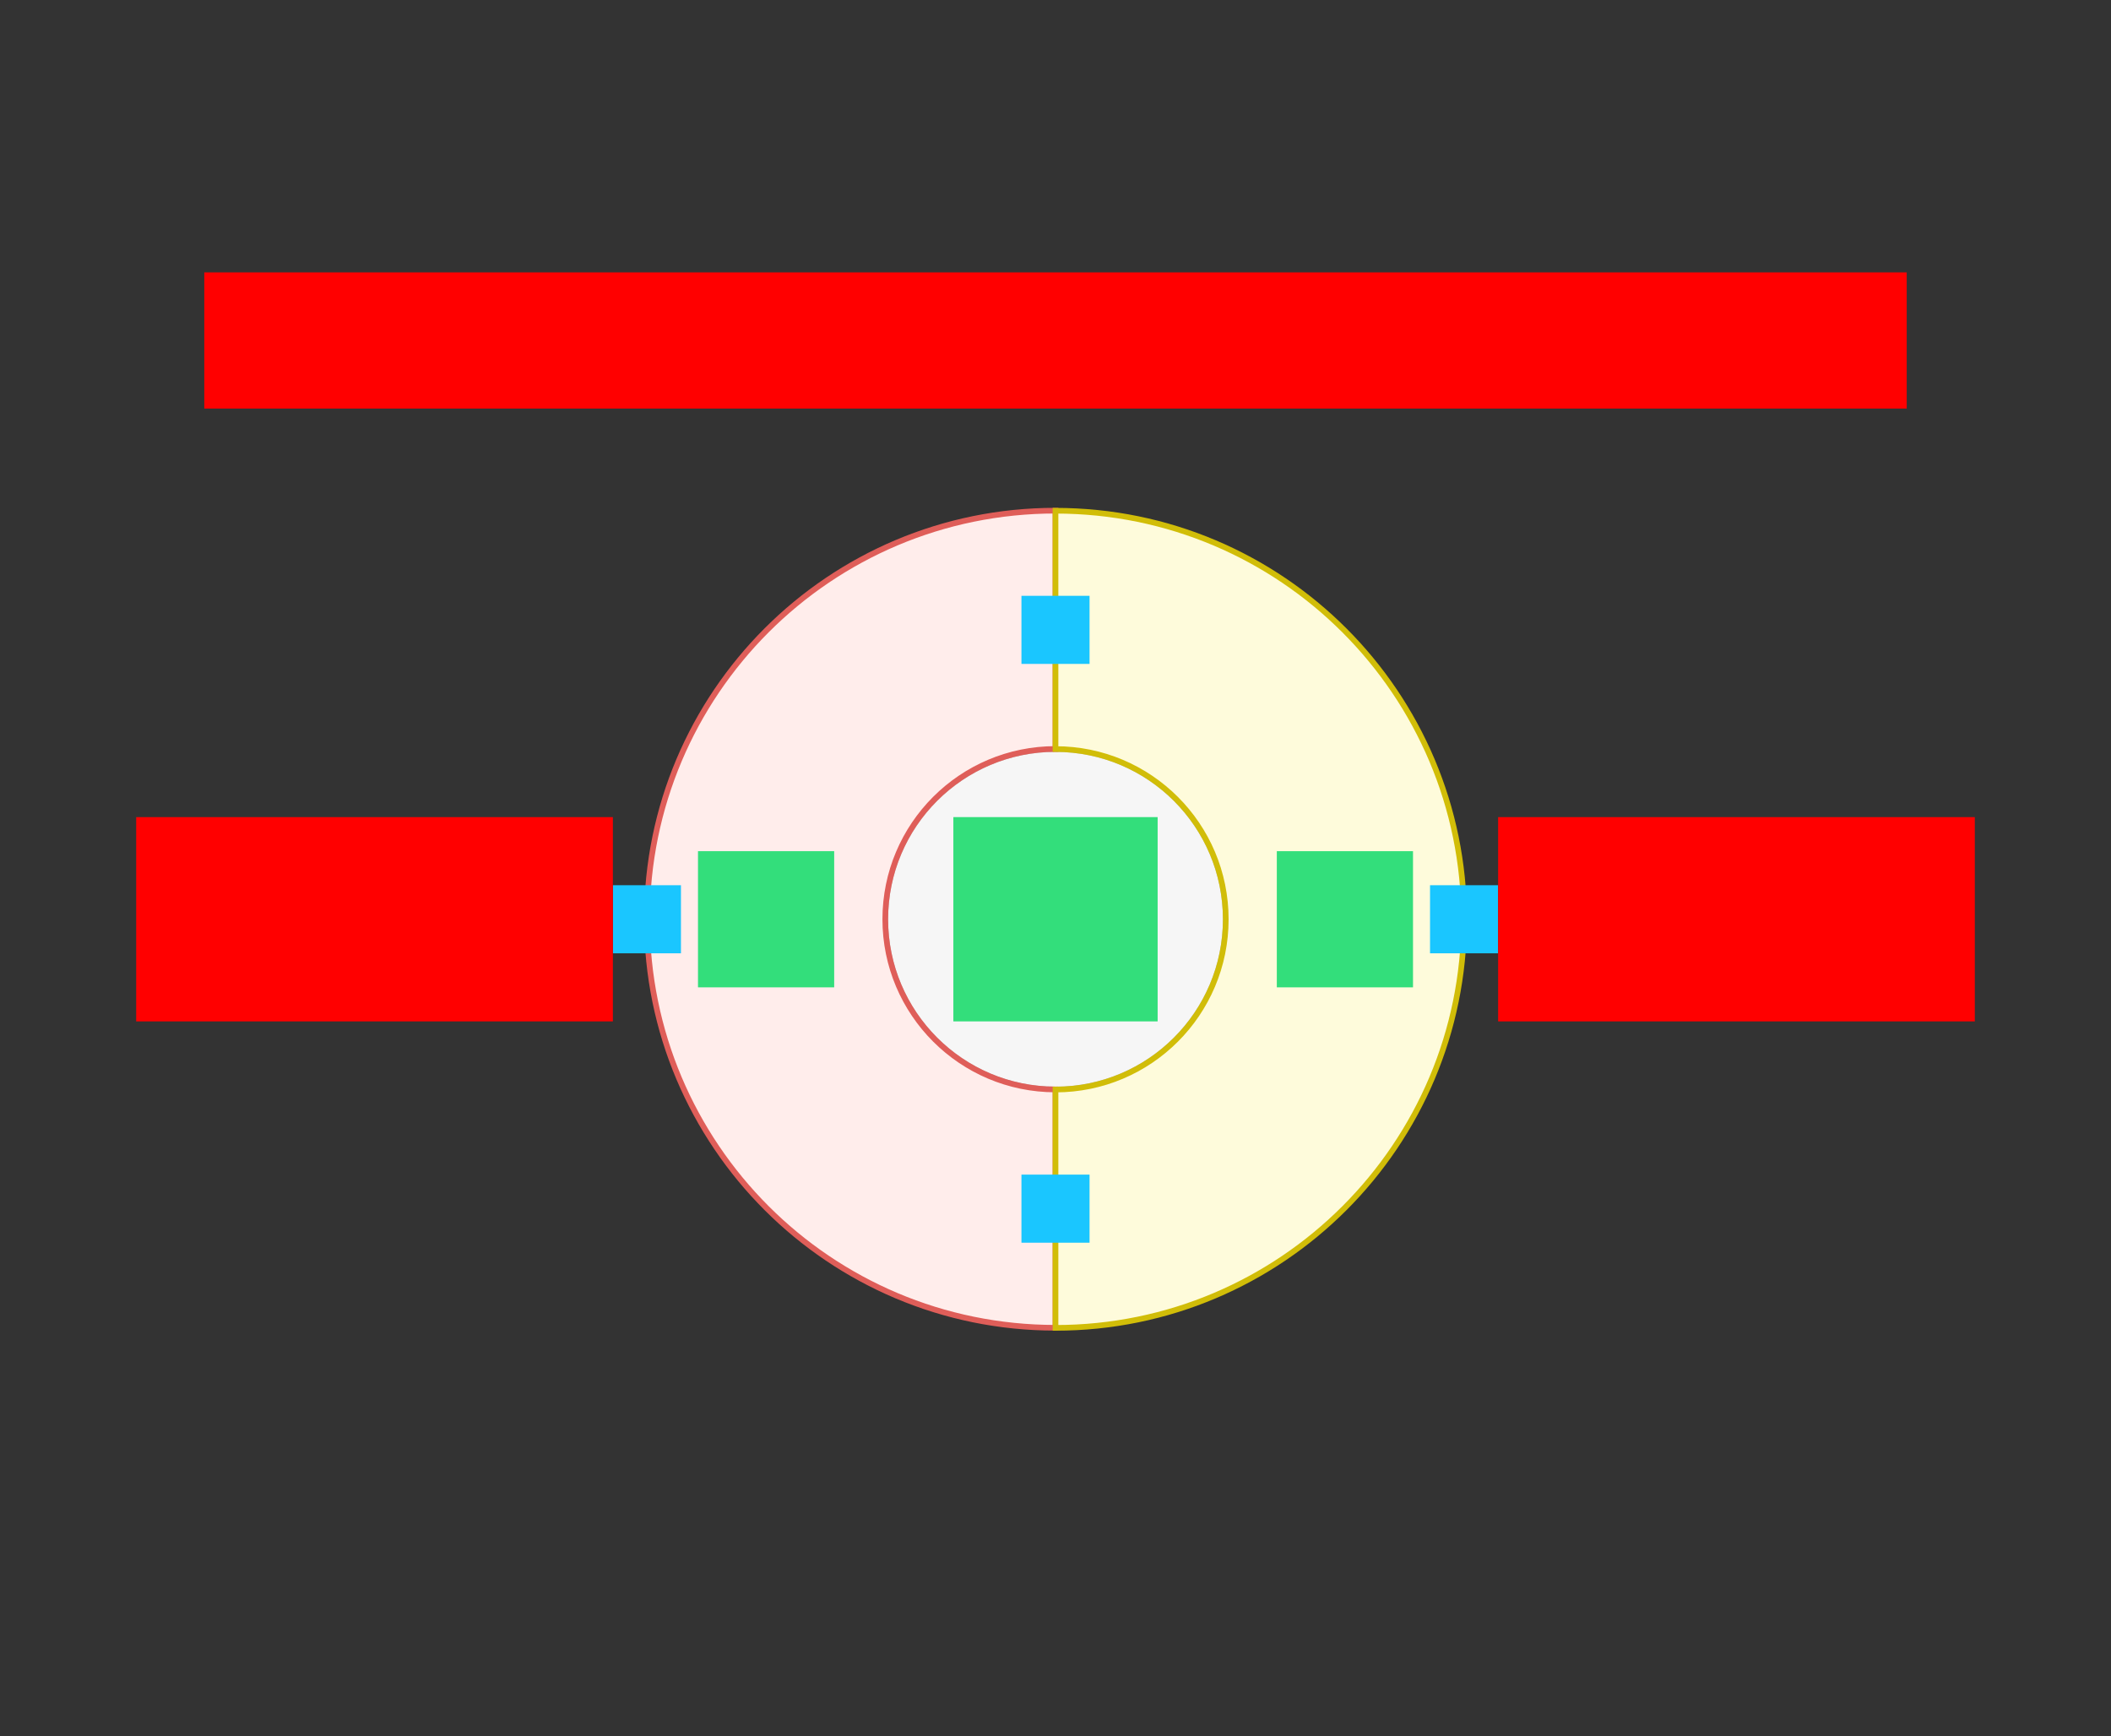
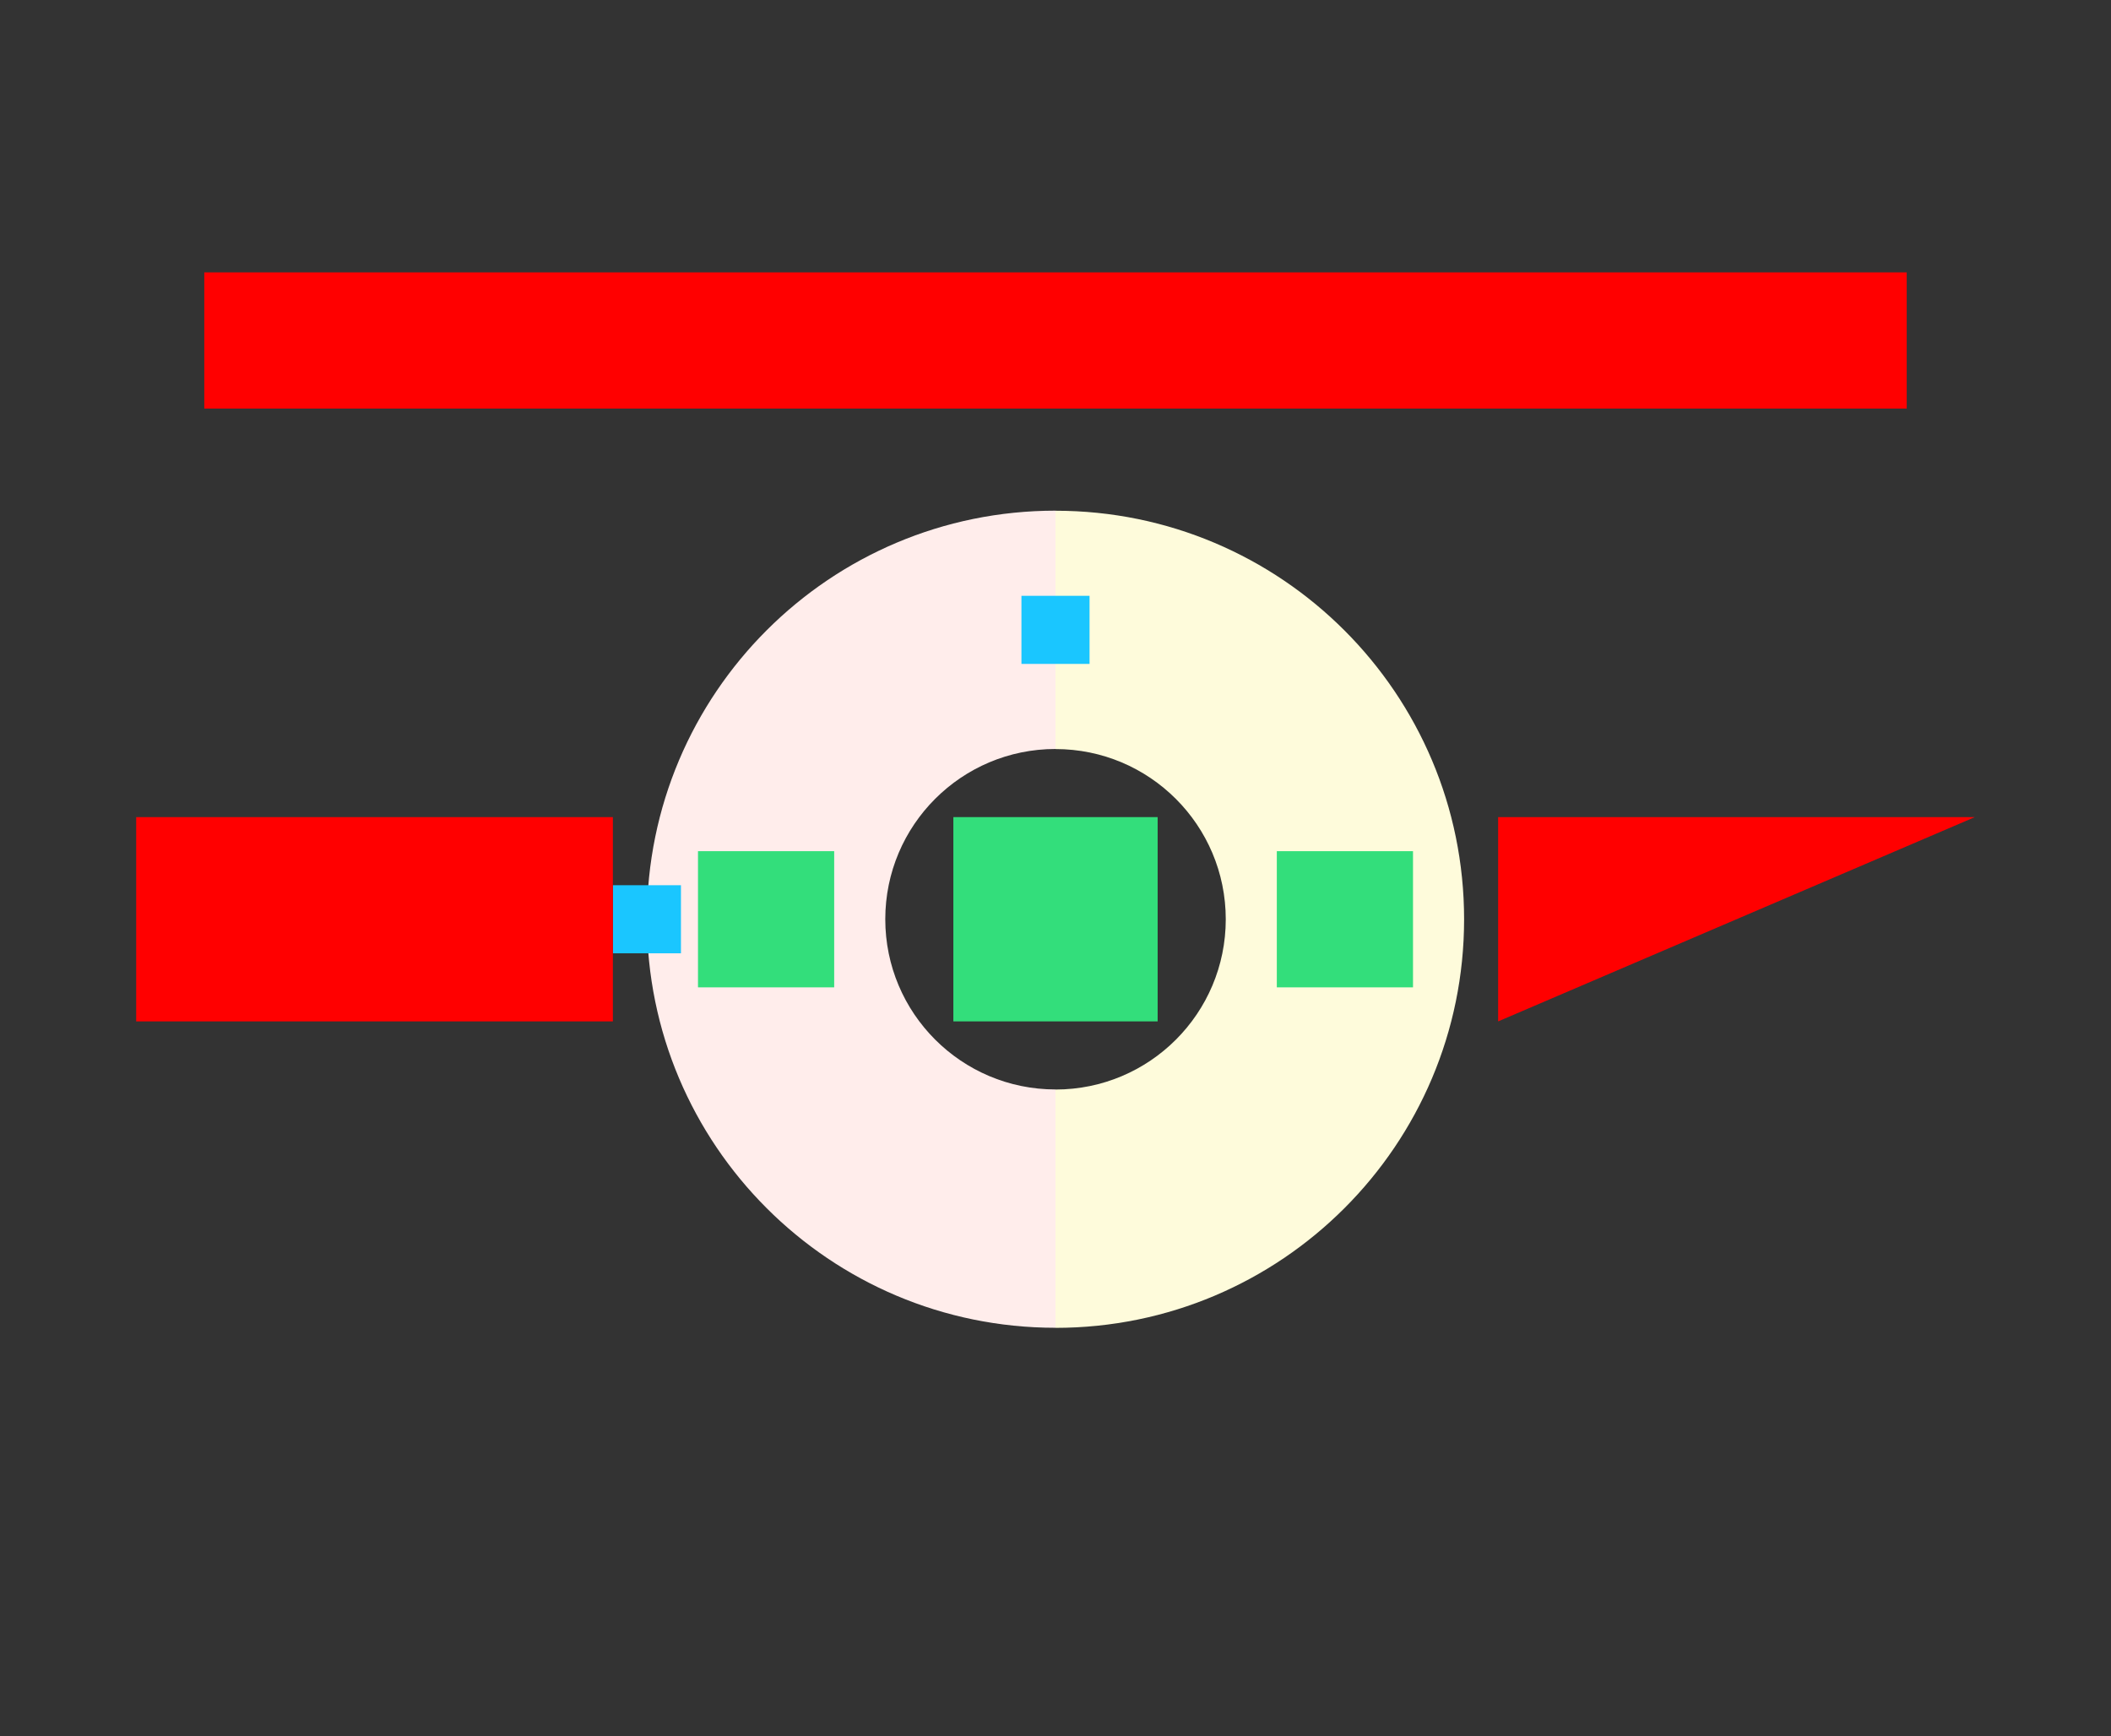
<svg xmlns="http://www.w3.org/2000/svg" width="744" height="612">
  <rect width="100%" height="100%" fill="#333333" stroke="none" />
  <g id="sector-color-v4--family--2">
    <g id="lines">
      <g id="g-0">
-         <ellipse id="cr-big" stroke="#bcbcbc" fill="#f6f6f6" stroke-width="2" stroke-linejoin="miter" transform="translate(312, 264)" cx="60" cy="60" rx="60" ry="60" />
-       </g>
+         </g>
      <g id="g-2">
        <g id="cu_2">
          <path id="cu" transform="translate(228.008, 179.986)" fill="#ffedeb" d="M143.992 203.999 L143.992 288 C64.467 287.996 5.3948e-6 223.526 0 144 C-6.7435e-7 64.474 64.467 0.004 143.992 0 L143.992 83.999 C110.859 84.004 84 110.865 84 143.999 C84 177.134 110.859 203.995 143.992 203.999 Z" />
-           <path id="cu_1" transform="translate(228.008, 179.986)" fill="none" stroke="#df5e59" stroke-width="2" stroke-linejoin="miter" stroke-linecap="none" stroke-miterlimit="4" d="M 143.992 204 L 143.992 288 C 64.467 287.996 0 223.526 0 144 C -6.7435e-7 64.474 64.467 0.004 143.992 0 L 143.992 83.999 C 110.859 84.004 84 110.865 84 144 C 84 177.134 110.859 203.995 143.992 204 Z" />
        </g>
      </g>
      <g id="g-1">
        <g id="cu_5">
          <path id="cu_3" transform="translate(372, 180.012)" fill="#fefbdb" d="M0.007 204 C33.144 204 60.007 177.137 60.007 144 C60.007 110.863 33.144 84 0.007 84 C0.004 84 0.002 84 7.2547e-5 84 L7.0319e-5 2.8535e-10 L0.007 2.2737e-13 C79.536 -3.4763e-6 144.007 64.471 144.007 144 C144.007 223.529 79.536 288 0.007 288 L0 288 L4.3243e-5 204 C0.002 204 0.004 204 0.007 204 Z" />
-           <path id="cu_4" transform="translate(372, 180.012)" fill="none" stroke="#d1bd08" stroke-width="2" stroke-linejoin="miter" stroke-linecap="none" stroke-miterlimit="4" d="M 0.007 204 C 33.144 204 60.007 177.137 60.007 144 C 60.007 110.863 33.144 84 0.007 84 C 0.004 84 0.002 84 0 84 L 0 2.8535e-10 L 0.007 2.2737e-13 C 79.536 -0 144.007 64.471 144.007 144 C 144.007 223.529 79.536 288 0.007 288 L 0 288 L 0 204 C 0.002 204 0.004 204 0.007 204 Z" />
        </g>
      </g>
    </g>
    <path id="tx-cb-title" transform="matrix(1, -1.6081230200044232e-16, 1.6081230200044232e-16, 1, 72, 96)" fill="#ff00001a" d="M0 0 L600 0 L600 48 L0 48 L0 0 Z" />
    <path id="ic-cc-0" transform="matrix(1, -5.551115123125783e-17, 5.551115123125783e-17, 1, 336, 287.996)" fill="#33de7b1a" d="M0 0 L72 0 L72 72 L0 72 L0 0 Z" />
    <rect id="bt-cc-remove-2" fill="#1ac6ff33" transform="translate(216, 312)" width="24" height="24" rx="0" ry="0" />
-     <rect id="bt-cc-remove-1" fill="#1ac6ff33" transform="matrix(1, 5.551115123125783e-17, -5.551115123125783e-17, 1, 504, 312)" width="24" height="24" rx="0" ry="0" />
    <rect id="bt-cc-add-3" fill="#1ac6ff33" transform="translate(360, 210)" width="24" height="24" rx="0" ry="0" />
-     <rect id="bt-cc-add-2" fill="#1ac6ff33" transform="translate(360, 414)" width="24" height="24" rx="0" ry="0" />
    <path id="ic-cc-2" transform="translate(246, 300)" fill="#33de7b1a" d="M0 0 L48 0 L48 48 L0 48 L0 0 Z" />
    <path id="ic-cc-1" transform="translate(450, 300)" fill="#33de7b1a" d="M0 0 L48 0 L48 48 L0 48 L0 0 Z" />
    <path id="tx-rc-2" transform="matrix(1, -5.551115123125783e-17, 5.551115123125783e-17, 1, 48, 288)" fill="#ff00001a" d="M0 0 L168 0 L168 72 L0 72 L0 0 Z" />
-     <path id="tx-lc-1" transform="matrix(1, -5.551115123125783e-17, 5.551115123125783e-17, 1, 528, 288)" fill="#ff00001a" d="M0 0 L168 0 L168 72 L0 72 L0 0 Z" />
+     <path id="tx-lc-1" transform="matrix(1, -5.551115123125783e-17, 5.551115123125783e-17, 1, 528, 288)" fill="#ff00001a" d="M0 0 L168 0 L0 72 L0 0 Z" />
  </g>
</svg>